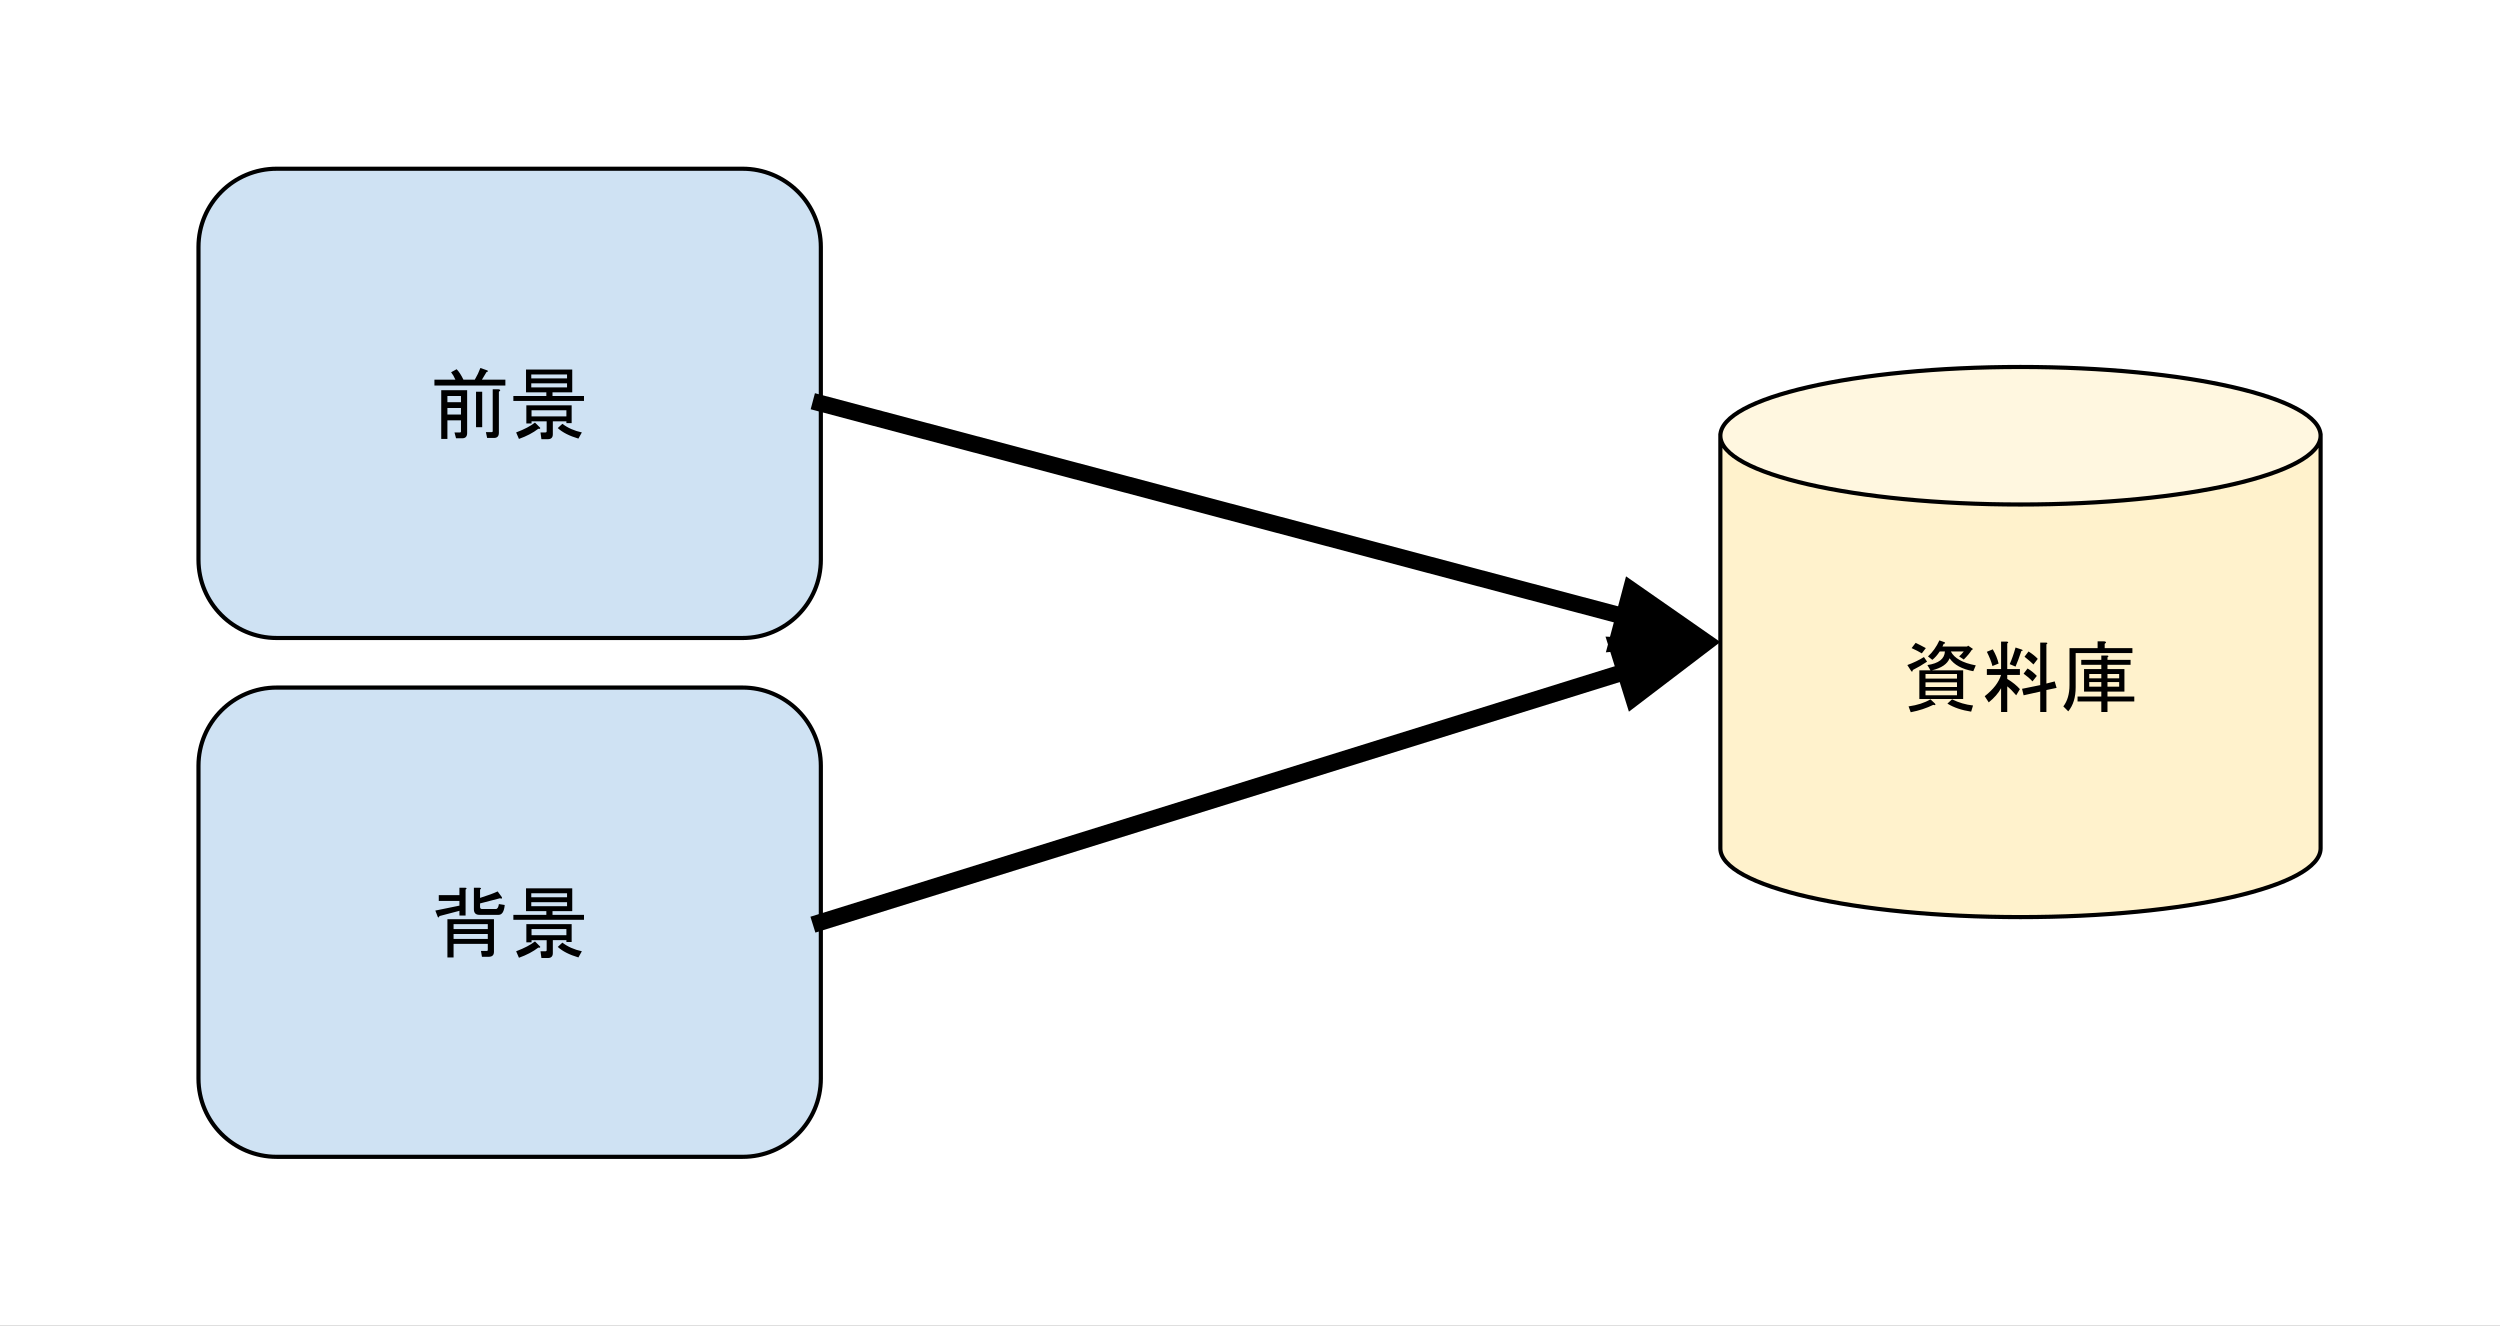
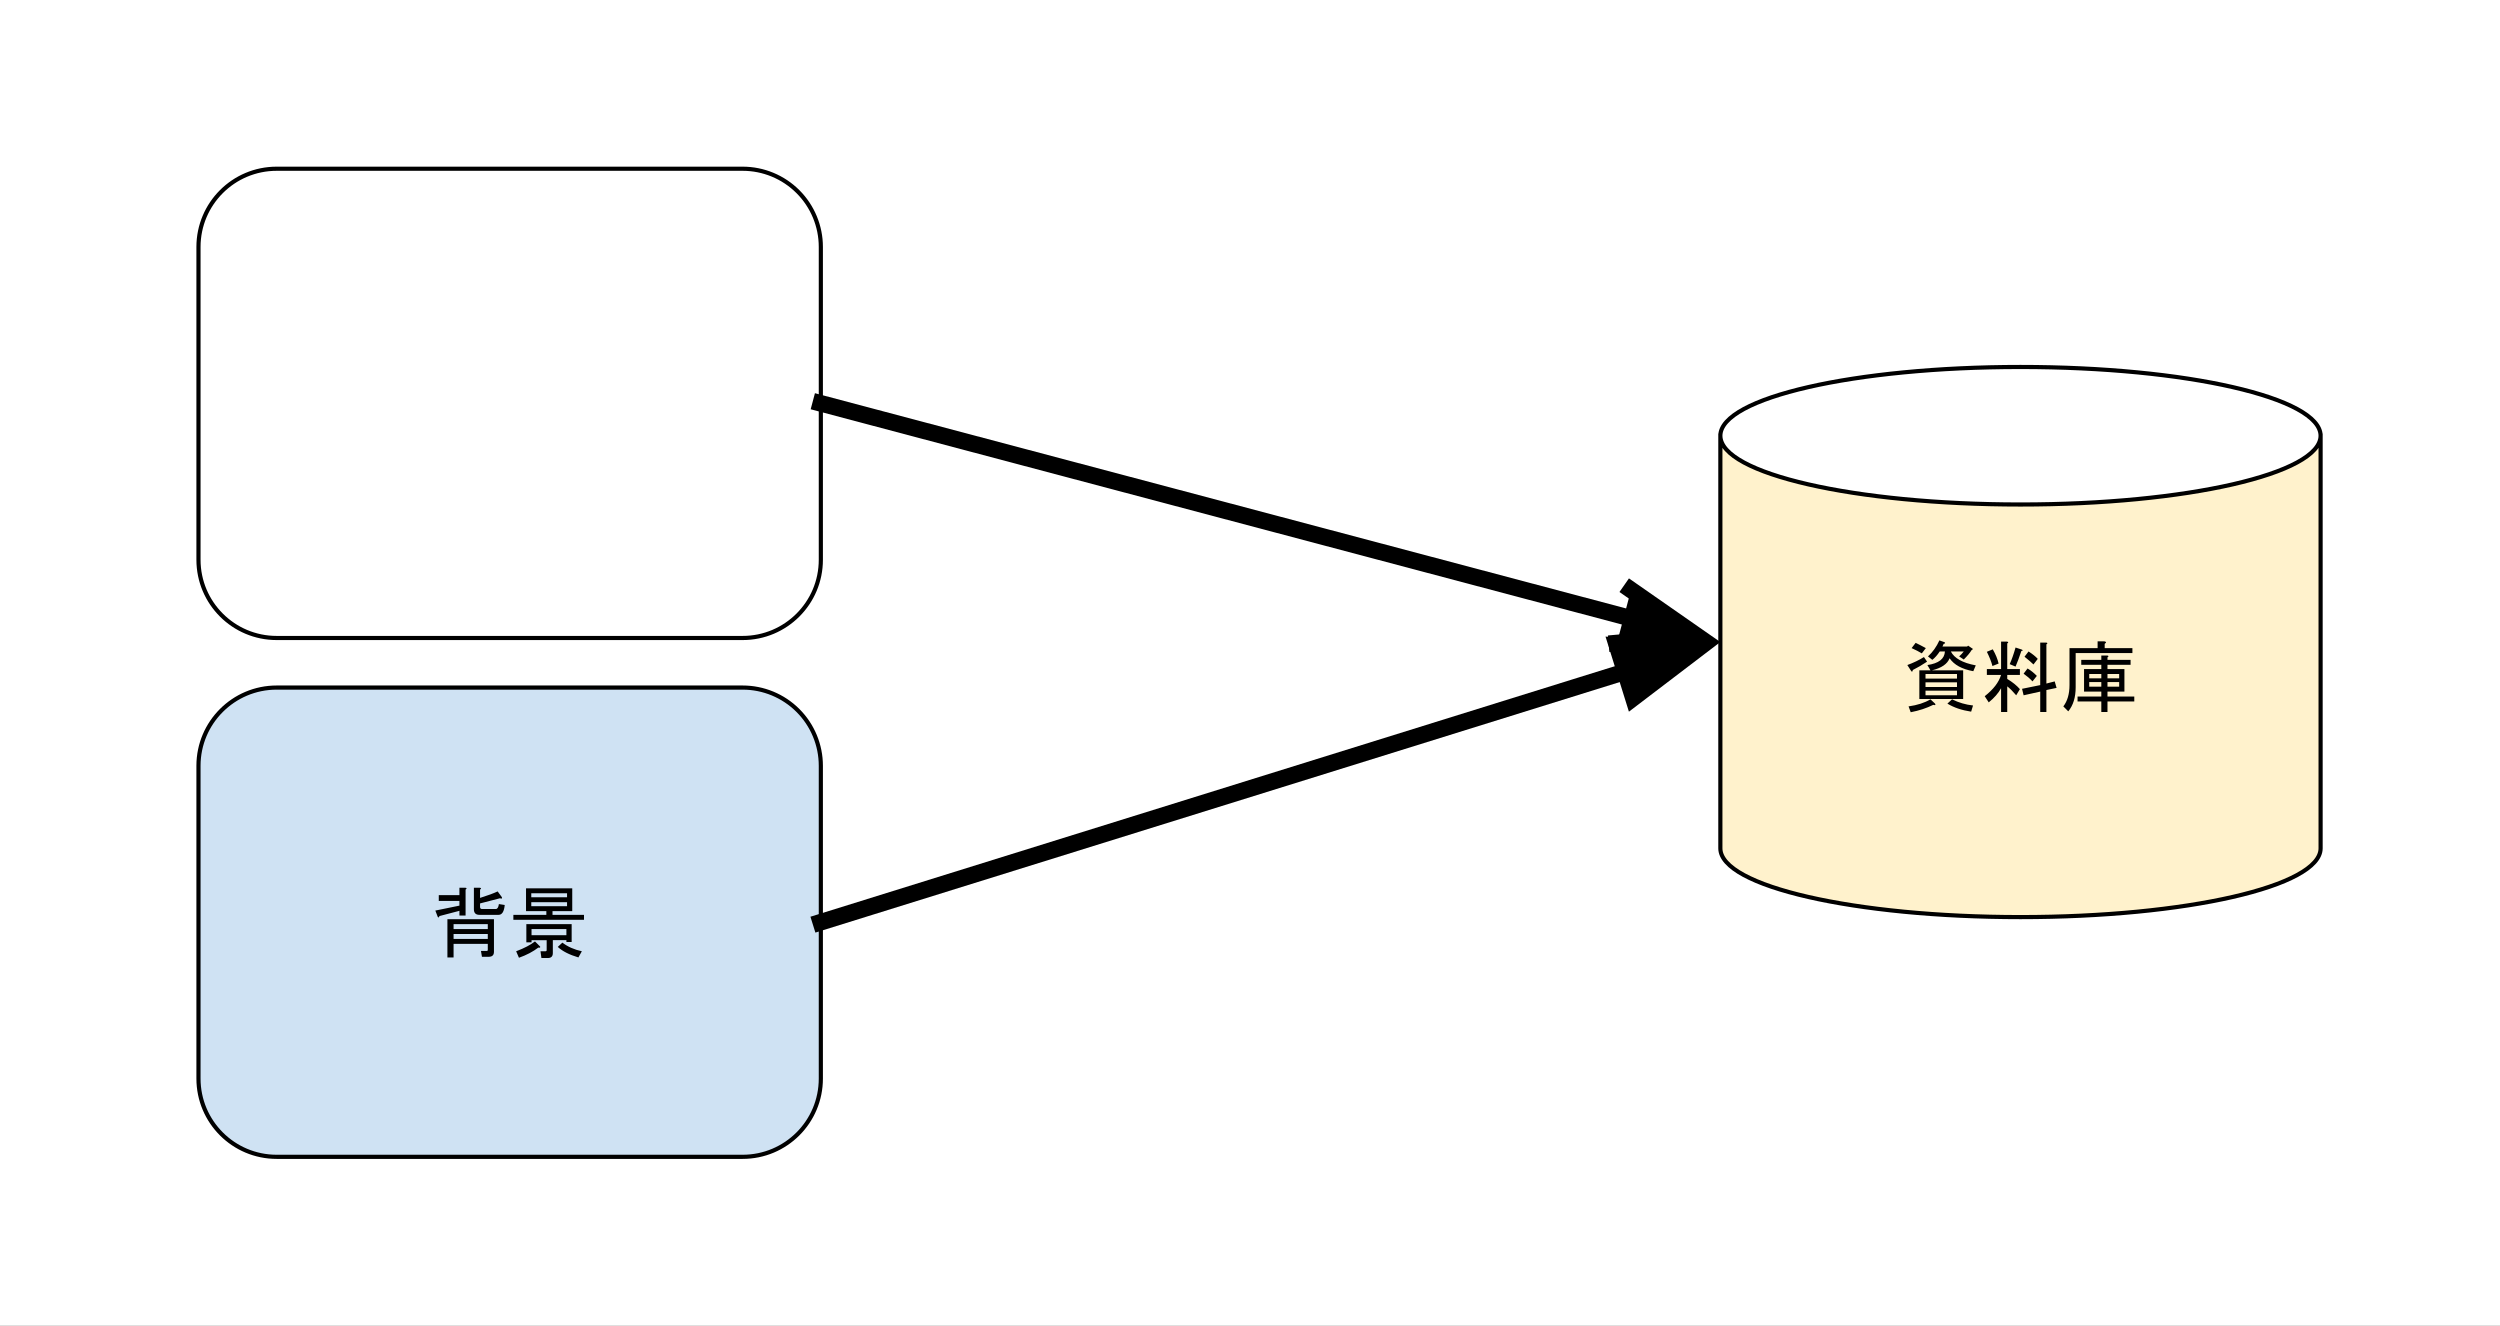
<svg xmlns="http://www.w3.org/2000/svg" version="1.1" viewBox="0.0 0.0 601.722 319.047" fill="none" stroke="none" stroke-linecap="square" stroke-miterlimit="10">
  <rect x="0.0" y="0.0" width="601.722" height="319.047" fill="#808080" stroke="none" />
  <clipPath id="p.0">
    <path d="m0 0l601.722 0l0 319.047l-601.722 0l0 -319.047z" clip-rule="nonzero" />
  </clipPath>
  <g clip-path="url(#p.0)">
    <path fill="#ffffff" d="m0 0l601.722 0l0 319.047l-601.722 0z" fill-rule="evenodd" />
-     <path fill="#cfe2f3" d="m47.772 59.436l0 0c0 -10.396 8.428 -18.824 18.824 -18.824l112.147 0c4.992 0 9.78 1.983 13.311 5.513c3.53 3.53 5.513 8.318 5.513 13.311l0 75.297c0 10.396 -8.428 18.824 -18.824 18.824l-112.147 0l0 0c-10.396 0 -18.824 -8.428 -18.824 -18.824z" fill-rule="evenodd" />
    <path stroke="#000000" stroke-width="1.0" stroke-linejoin="round" stroke-linecap="butt" d="m47.772 59.436l0 0c0 -10.396 8.428 -18.824 18.824 -18.824l112.147 0c4.992 0 9.78 1.983 13.311 5.513c3.53 3.53 5.513 8.318 5.513 13.311l0 75.297c0 10.396 -8.428 18.824 -18.824 18.824l-112.147 0l0 0c-10.396 0 -18.824 -8.428 -18.824 -18.824z" fill-rule="evenodd" />
-     <path fill="#000000" d="m110.951 96.802l0 -1.484l-3.266 0l0 1.484l3.266 0zm0 1.406l-3.266 0l0 1.562l3.266 0l0 -1.562zm-0.234 5.875q0.234 0 0.234 -0.234l0 -2.672l-3.266 0l0 4.469l-1.484 0l0 -11.734l6.234 0l0 10.312q0 1.266 -1.188 1.266l-1.484 0l-0.375 -1.406l1.328 0zm3.859 -9.797l1.484 0l0 8.531l-1.484 0l0 -8.531zm3.797 9.719q0.219 0 0.219 -0.219l0 -10.094l1.406 0q0.75 0.141 0.078 0.594l0 9.875q0 1.25 -1.188 1.25l-1.641 0l-0.297 -1.406l1.422 0zm-1.266 -14.469q-0.453 0.812 -1.109 1.844l5.641 0l0 1.422l-17.078 0l0 -1.422l5.047 0q-0.438 -1.031 -1.031 -1.781l1.328 -0.734q0.812 0.812 1.641 2.516l2.734 0q0.828 -1.406 1.344 -2.812l1.703 0.594q0.297 0.297 -0.219 0.375zm19.219 12.312l0 -0.438l-3.266 0l0 3.109q0 1.188 -1.188 1.188l-1.562 0l-0.219 -1.625l1.188 0q0.297 0 0.297 -0.297l0 -2.375l-3.641 0l0 0.516l-1.25 0l0 -4.375l10.906 0l0 4.297l-1.266 0zm-6.312 1.109q0.078 0.375 -0.438 0.234q-1.938 1.484 -4.672 2.453l-0.672 -1.562q2.969 -1.125 4.531 -2.375l1.25 1.25zm-6.453 -7.641l7.938 0l0 -0.891l-2.516 0l-2.375 0l0 -5.484l11.125 0l0 5.484l-4.75 0l0 0.891l7.578 0l0 1.188l-17 0l0 -1.188zm4.312 -5.188l0 0.953l8.609 0l0 -0.953l-8.609 0zm8.609 2.141l-8.609 0l0 0.969l8.609 0l0 -0.969zm-0.156 6.469l-8.391 0l0 1.484l8.391 0l0 -1.484zm2.891 6.828q-3.266 -0.969 -4.969 -2.531l1.109 -1.031q1.938 1.484 4.688 2.078l-0.828 1.484z" fill-rule="nonzero" />
    <path fill="#fff2cc" d="m414.071 104.877l0 0c0 9.141 32.341 16.551 72.236 16.551c39.895 0 72.236 -7.41 72.236 -16.551l0 99.307c0 9.141 -32.341 16.551 -72.236 16.551c-39.895 0 -72.236 -7.41 -72.236 -16.551z" fill-rule="evenodd" />
-     <path fill="#fff7e0" d="m414.071 104.877l0 0c0 -9.141 32.341 -16.551 72.236 -16.551c39.895 0 72.236 7.41 72.236 16.551l0 0c0 9.141 -32.341 16.551 -72.236 16.551c-39.895 0 -72.236 -7.41 -72.236 -16.551z" fill-rule="evenodd" />
    <path fill="#000000" fill-opacity="0.0" d="m558.543 104.877l0 0c0 9.141 -32.341 16.551 -72.236 16.551c-39.895 0 -72.236 -7.41 -72.236 -16.551l0 0c0 -9.141 32.341 -16.551 72.236 -16.551c39.895 0 72.236 7.41 72.236 16.551l0 99.307c0 9.141 -32.341 16.551 -72.236 16.551c-39.895 0 -72.236 -7.41 -72.236 -16.551l0 -99.307" fill-rule="evenodd" />
    <path stroke="#000000" stroke-width="1.0" stroke-linejoin="round" stroke-linecap="butt" d="m558.543 104.877l0 0c0 9.141 -32.341 16.551 -72.236 16.551c-39.895 0 -72.236 -7.41 -72.236 -16.551l0 0c0 -9.141 32.341 -16.551 72.236 -16.551c39.895 0 72.236 7.41 72.236 16.551l0 99.307c0 9.141 -32.341 16.551 -72.236 16.551c-39.895 0 -72.236 -7.41 -72.236 -16.551l0 -99.307" fill-rule="evenodd" />
    <path fill="#000000" d="m469.245 158.445q-0.828 2.078 -4.234 2.891l7.5 0l0 6.906l-10.547 0l0 -6.906l2.672 0l-0.734 -1.266q4.078 -0.594 4.219 -3.266l-1.25 0q-0.828 1.266 -1.781 2.016l-1.047 -0.828q1.703 -1.547 2.75 -3.859l1.266 0.453q0.297 0.297 -0.234 0.375l-0.297 0.656l5.938 0l0.234 -0.219l1.188 0.812l-0.375 0.297q-0.516 0.891 -1.859 2.234l-1.109 -0.75q0.594 -0.516 1.109 -1.188l-3.109 0q1.25 2.453 6.0 3.344l-0.594 1.406q-4.078 -0.734 -5.703 -3.109zm5.188 12.844q-3.406 -0.516 -5.719 -1.938l1.125 -1.031q2.375 1.188 5.047 1.484l-0.453 1.484zm-15.062 -1.266q3.188 -0.453 5.266 -1.703l1.109 1.031q0.297 0.531 -0.438 0.297q-2.375 1.188 -5.422 1.781l-0.516 -1.406zm11.656 -6.688l0 -1.109l-7.578 0l0 1.109l7.578 0zm-9.953 -8.609q1.109 0.531 2.453 1.266l-0.969 1.266q-0.969 -0.594 -2.453 -1.266l0.969 -1.266zm-0.672 6.531q-0.141 0.75 -0.516 0.078l-0.812 -1.266q2.219 -0.812 4.0 -1.922l0.75 1.109q-1.781 1.188 -3.422 2.0zm10.625 4.094l0 -1.125l-7.578 0l0 1.125l7.578 0zm0 2.0l0 -1.109l-7.578 0l0 1.109l7.578 0zm6.672 0.219q3.125 -2.453 3.938 -5.125l-3.422 0l0 -1.406l3.422 0l0 -6.609l1.406 0q0.594 0.078 0.078 0.453l0 6.156l3.047 0l0 1.406l-3.047 0l0 0.969q1.859 1.109 3.047 2.453l-0.891 1.484q-1.188 -1.406 -2.156 -2.156l0 6.172l-1.484 0l0 -5.719q-0.969 1.781 -2.969 3.406l-0.969 -1.484zm6.016 -7.719q0.734 -1.625 1.406 -4.0l1.562 0.516q0.375 0.297 -0.156 0.297q-0.734 2.219 -1.406 3.781l-1.406 -0.594zm-4.078 -3.562q1.031 1.781 1.406 3.422l-1.484 0.594q-0.375 -1.484 -1.344 -3.422l1.422 -0.594zm12.828 -1.625q0.594 0.062 0.078 0.438l0 9.422l2.0 -0.516l0.453 1.562l-2.453 0.516l0 5.281l-1.484 0l0 -4.906l-4.0 0.891l-0.375 -1.562l4.375 -0.891l0 -10.234l1.406 0zm-4.219 2.141q1.406 0.891 2.219 1.781l-1.031 1.344q-0.672 -0.672 -2.156 -1.859l0.969 -1.266zm-0.234 4.094q1.125 0.656 2.234 1.781l-1.047 1.328q-0.891 -0.969 -2.141 -1.859l0.953 -1.25zm18.484 -6.531q0.75 0.141 0.078 0.594l0 1.031l6.672 0l0 1.188l-13.656 0l0 8.234q0 3.641 -1.781 5.797l-1.188 -1.188q1.484 -1.938 1.484 -5.125l0 -8.906l6.766 0l0 -1.625l1.625 0zm-0.734 4.453l0 -1.047l1.406 0q0.594 0.078 0.078 0.453l0 0.594l5.562 0l0 1.188l-5.562 0l0 1.031l4.078 0l0 5.422l-4.078 0l0 1.188l6.453 0l0 1.188l-6.453 0l0 2.531l-1.484 0l0 -2.531l-5.719 0l0 -1.188l5.719 0l0 -1.188l-2.078 0l-2.078 0l0 -5.422l4.156 0l0 -1.031l-4.828 0l0 -1.188l4.828 0zm4.297 3.406l-2.812 0l0 1.047l2.812 0l0 -1.047zm-4.297 0l-2.906 0l0 1.047l2.906 0l0 -1.047zm0 1.938l-2.906 0l0 1.109l2.906 0l0 -1.109zm4.297 0l-2.812 0l0 1.109l2.812 0l0 -1.109z" fill-rule="nonzero" />
    <path fill="#000000" fill-opacity="0.0" d="m197.567 97.085l216.504 57.449" fill-rule="evenodd" />
    <path stroke="#000000" stroke-width="4.0" stroke-linejoin="round" stroke-linecap="butt" d="m197.567 97.085l193.307 51.293" fill-rule="evenodd" />
-     <path fill="#000000" stroke="#000000" stroke-width="4.0" stroke-linecap="butt" d="m389.179 154.764l19.24 -1.73l-15.851 -11.042z" fill-rule="evenodd" />
+     <path fill="#000000" stroke="#000000" stroke-width="4.0" stroke-linecap="butt" d="m389.179 154.764l19.24 -1.73l-15.851 -11.042" fill-rule="evenodd" />
    <path fill="#cfe2f3" d="m47.772 184.313l0 0c0 -10.396 8.428 -18.824 18.824 -18.824l112.147 0c4.992 0 9.78 1.983 13.311 5.513c3.53 3.53 5.513 8.318 5.513 13.311l0 75.297c0 10.396 -8.428 18.824 -18.824 18.824l-112.147 0l0 0c-10.396 0 -18.824 -8.428 -18.824 -18.824z" fill-rule="evenodd" />
    <path stroke="#000000" stroke-width="1.0" stroke-linejoin="round" stroke-linecap="butt" d="m47.772 184.313l0 0c0 -10.396 8.428 -18.824 18.824 -18.824l112.147 0c4.992 0 9.78 1.983 13.311 5.513c3.53 3.53 5.513 8.318 5.513 13.311l0 75.297c0 10.396 -8.428 18.824 -18.824 18.824l-112.147 0l0 0c-10.396 0 -18.824 -8.428 -18.824 -18.824z" fill-rule="evenodd" />
    <path fill="#000000" d="m121.482 217.819q-0.219 2.375 -1.484 2.375l-4.594 0q-1.344 0 -1.344 -1.328l0 -5.203l1.406 0q0.594 0.078 0.078 0.453l0 2.0q2.828 -0.891 4.234 -1.562l1.031 1.406q0.078 0.531 -0.438 0.234l-4.828 1.25l0 0.828q0 0.516 0.453 0.516l3.328 0q0.594 0 0.75 -1.188l1.406 0.219zm-9.5 -4.156q0.594 0.078 0.078 0.453l0 6.234l-1.484 0l0 -1.125l-4.828 1.266q-0.078 0.516 -0.375 0.219l-0.594 -1.547l5.797 -1.188l0 -1.125l-4.969 0l0 -1.406l4.969 0l0 -1.781l1.406 0zm-2.812 9.953l8.234 0l0 -1.188l-8.234 0l0 1.188zm9.719 5.484q0 1.188 -1.266 1.188l-1.625 0l-0.234 -1.406l1.422 0q0.219 0 0.219 -0.219l0 -1.484l-8.234 0l0 3.266l-1.484 0l0 -9.203l11.203 0l0 7.859zm-9.719 -3.109l8.234 0l0 -1.188l-8.234 0l0 1.188zm27.156 0.734l0 -0.438l-3.266 0l0 3.109q0 1.188 -1.188 1.188l-1.562 0l-0.219 -1.625l1.188 0q0.297 0 0.297 -0.297l0 -2.375l-3.641 0l0 0.516l-1.25 0l0 -4.375l10.906 0l0 4.297l-1.266 0zm-6.312 1.109q0.078 0.375 -0.438 0.234q-1.938 1.484 -4.672 2.453l-0.672 -1.562q2.969 -1.125 4.531 -2.375l1.25 1.25zm-6.453 -7.641l7.938 0l0 -0.891l-2.516 0l-2.375 0l0 -5.484l11.125 0l0 5.484l-4.75 0l0 0.891l7.578 0l0 1.188l-17 0l0 -1.188zm4.312 -5.188l0 0.953l8.609 0l0 -0.953l-8.609 0zm8.609 2.141l-8.609 0l0 0.969l8.609 0l0 -0.969zm-0.156 6.469l-8.391 0l0 1.484l8.391 0l0 -1.484zm2.891 6.828q-3.266 -0.969 -4.969 -2.531l1.109 -1.031q1.938 1.484 4.688 2.078l-0.828 1.484z" fill-rule="nonzero" />
    <path fill="#000000" fill-opacity="0.0" d="m197.567 221.961l216.504 -67.433" fill-rule="evenodd" />
    <path stroke="#000000" stroke-width="4.0" stroke-linejoin="round" stroke-linecap="butt" d="m197.567 221.961l193.59 -60.296" fill-rule="evenodd" />
    <path fill="#000000" stroke="#000000" stroke-width="4.0" stroke-linecap="butt" d="m393.121 167.973l15.366 -11.706l-19.296 -0.91z" fill-rule="evenodd" />
  </g>
</svg>